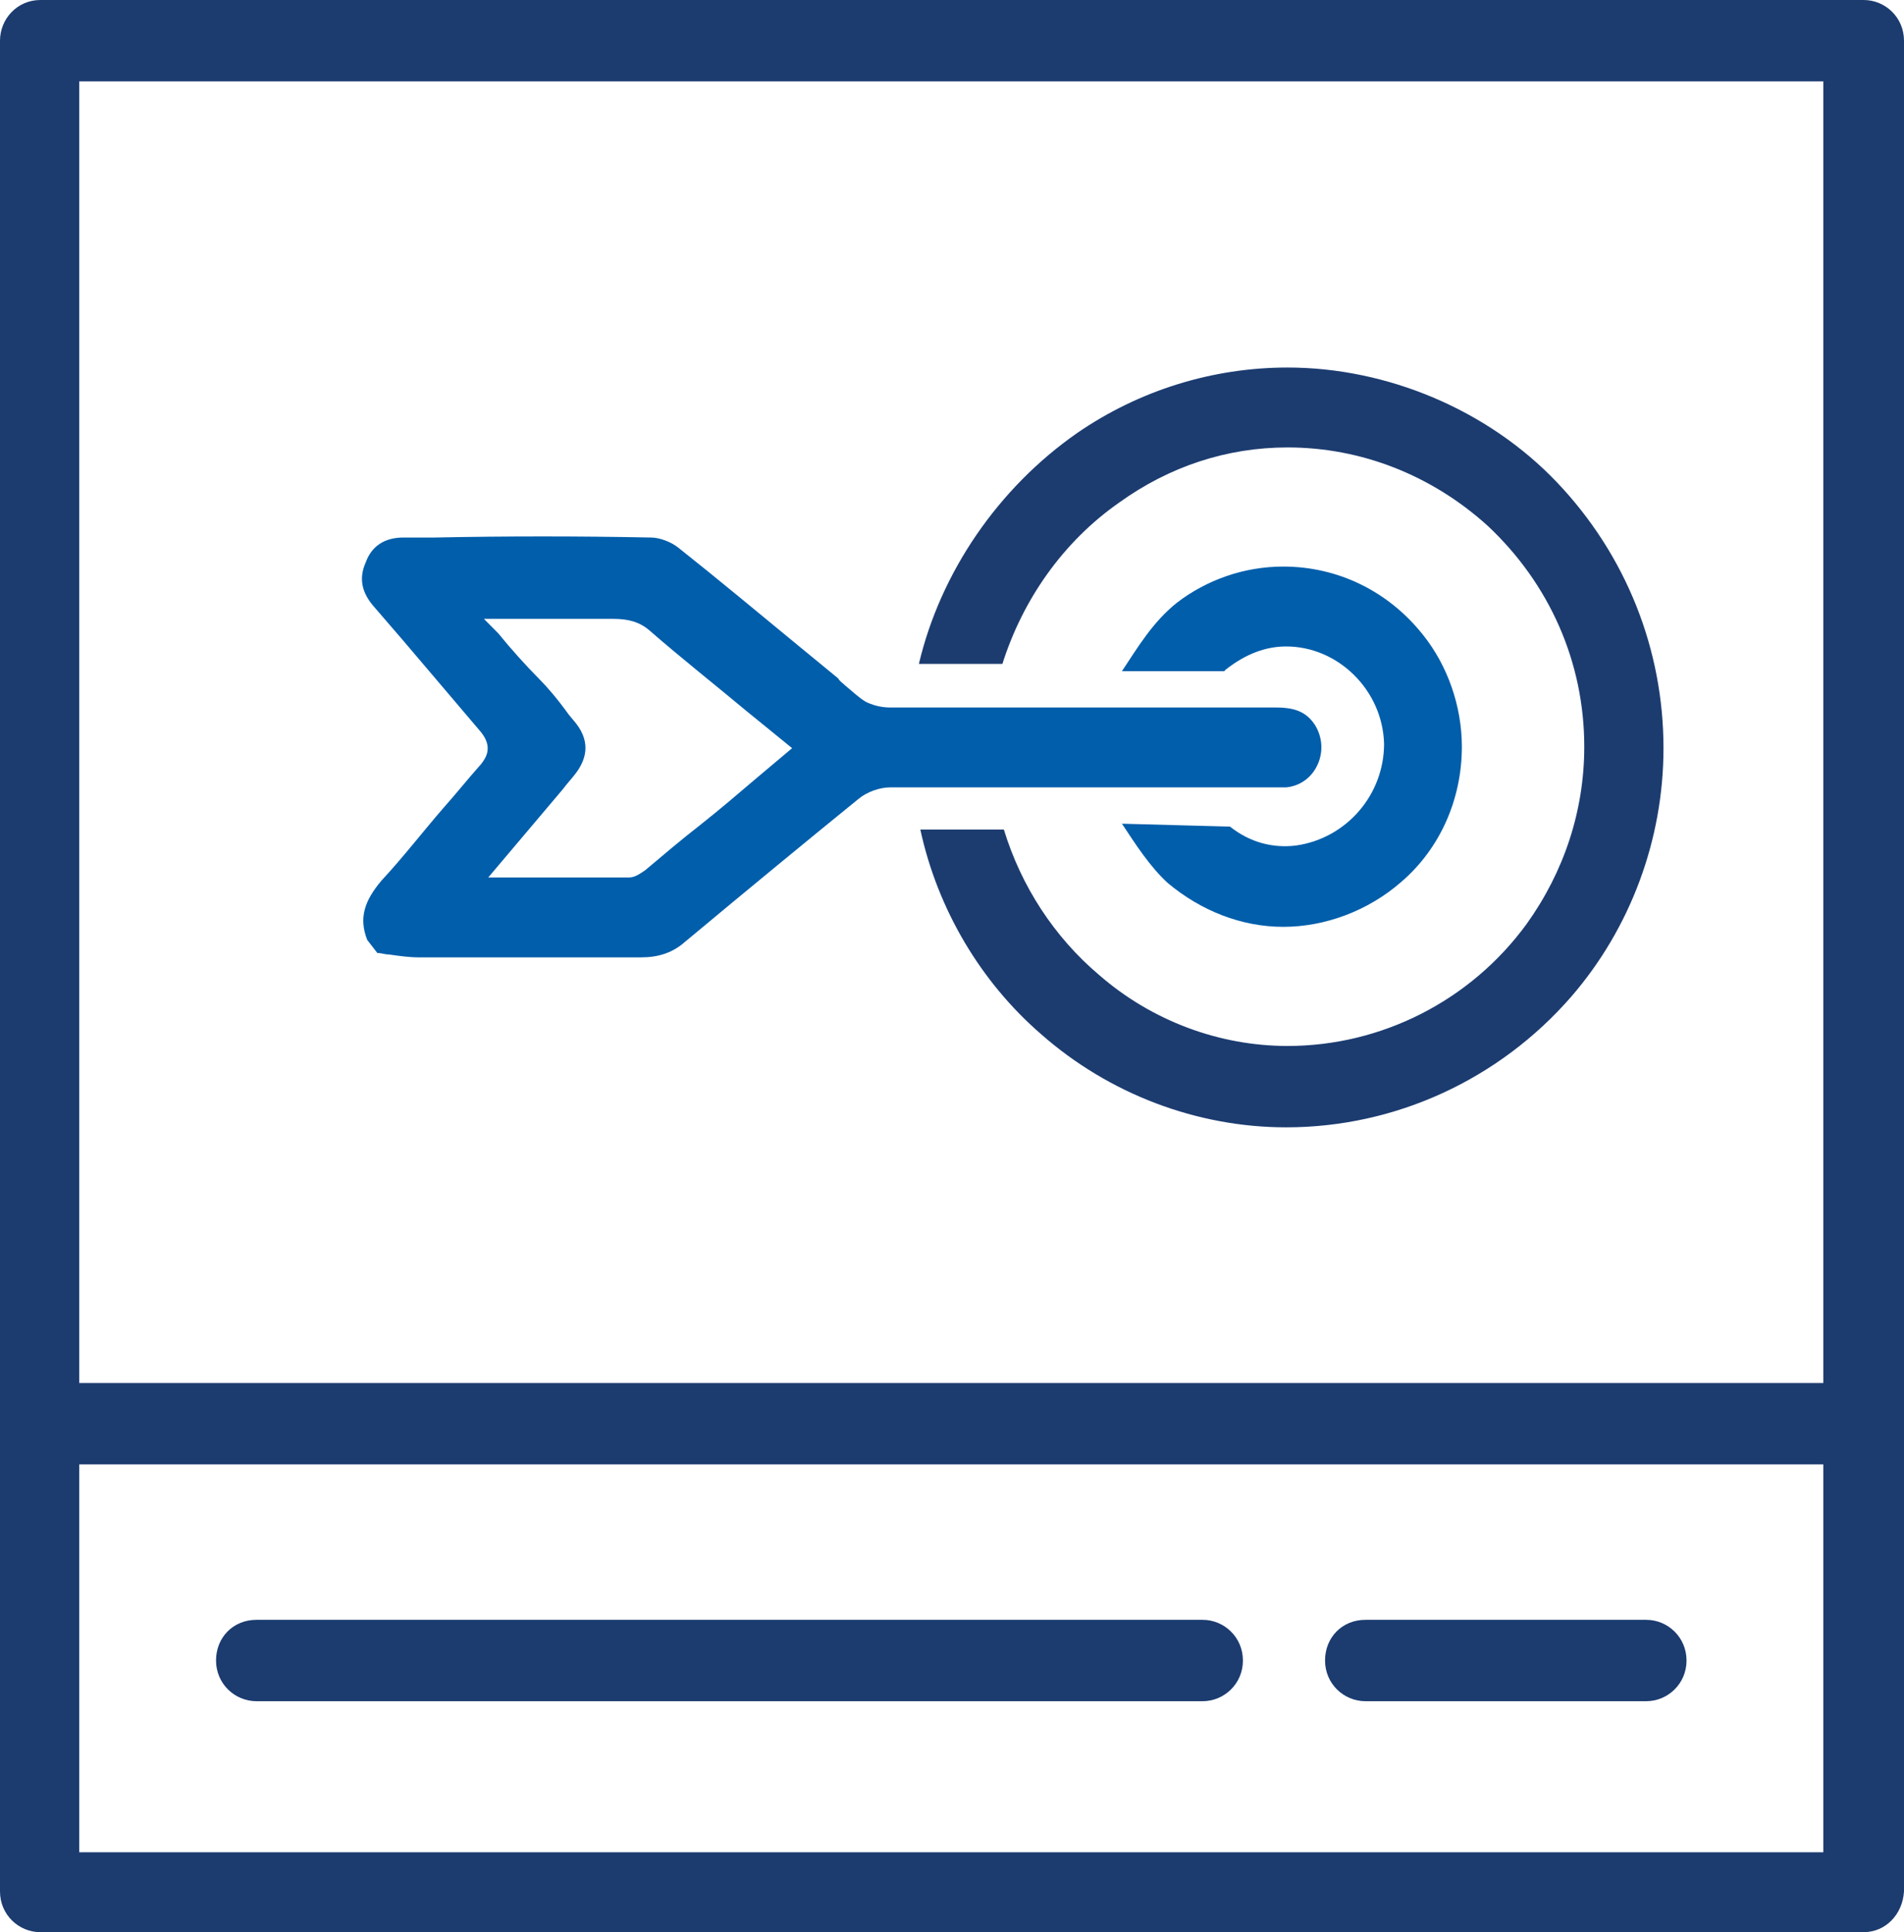
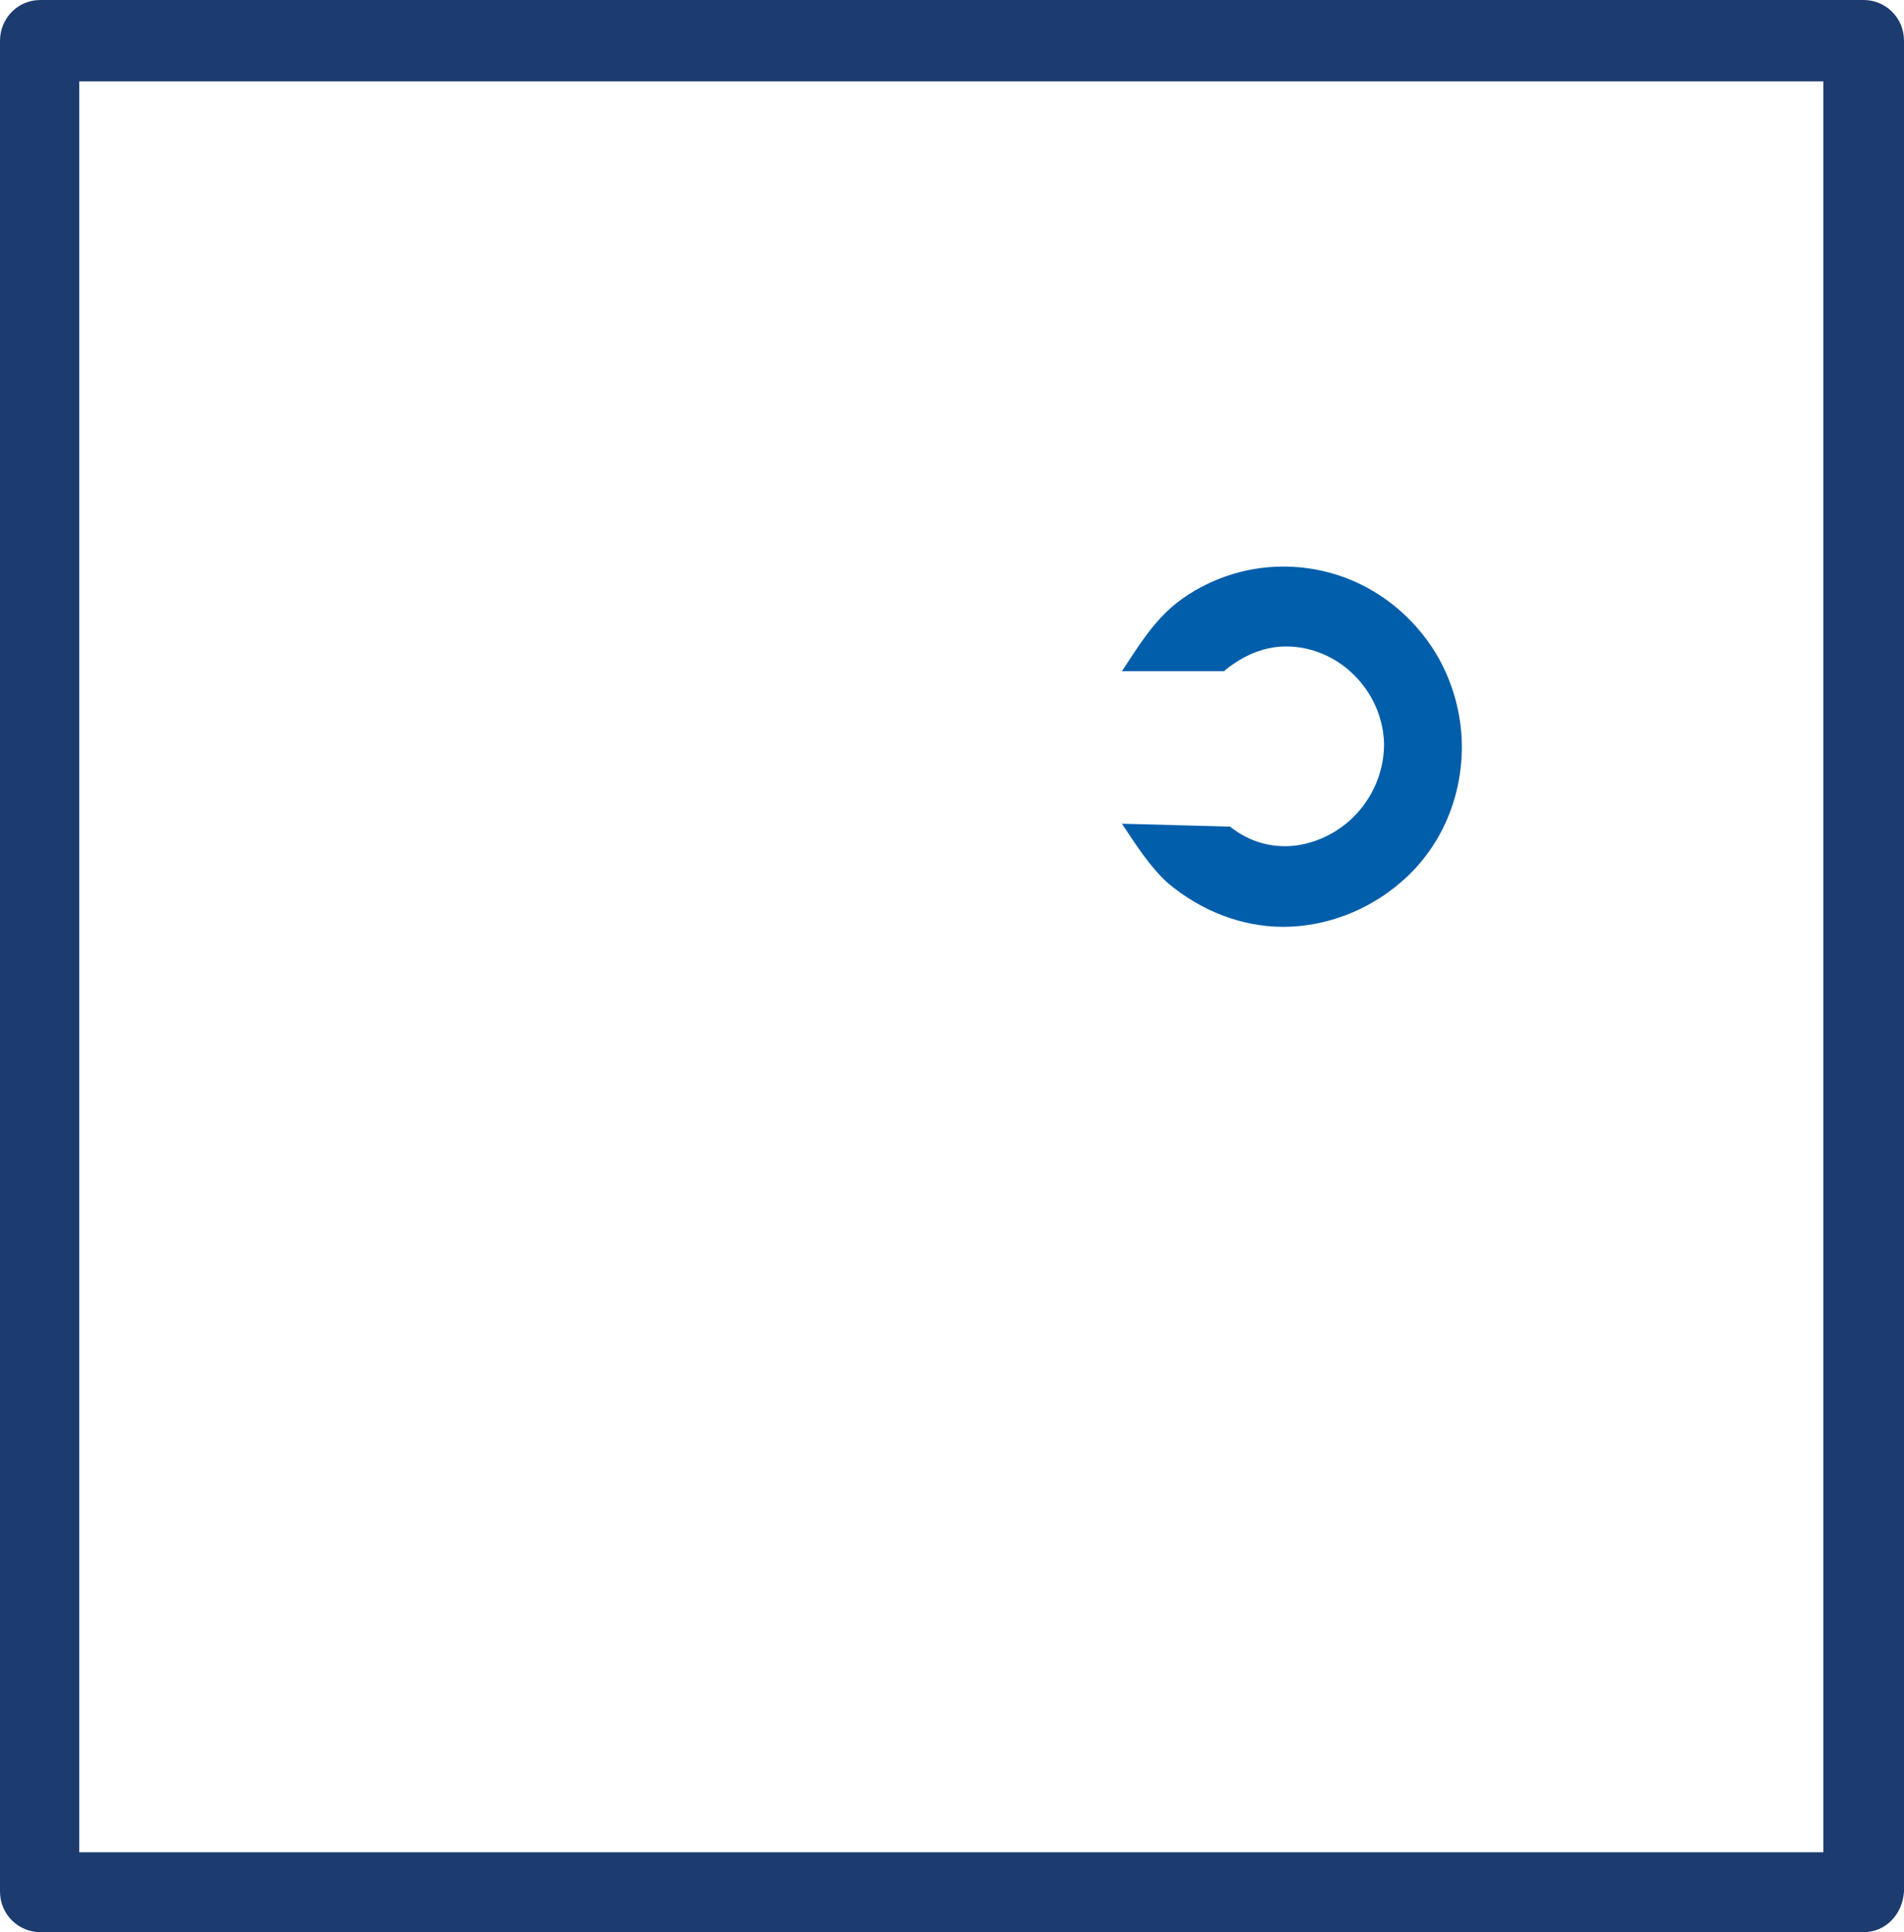
<svg xmlns="http://www.w3.org/2000/svg" width="69" height="70" viewBox="0 0 69 70" fill="none">
  <path d="M67.539 70H1.461C0.679 70 0 69.368 0 68.526V1.474C0 0.684 0.626 0 1.461 0H67.539C68.322 0 69 0.632 69 1.474V68.526C68.948 69.368 68.322 70 67.539 70ZM2.871 67.105H66.077V2.947H2.871V67.105Z" fill="#1C3C70" />
-   <path d="M67.539 53.053H1.461C0.679 53.053 0 52.421 0 51.579C0 50.737 0.626 50.105 1.461 50.105H67.539C68.322 50.105 69 50.737 69 51.579C69 52.421 68.322 53.053 67.539 53.053Z" fill="#1C3C70" />
-   <path d="M43.582 61.632H9.291C8.508 61.632 7.829 61 7.829 60.158C7.829 59.316 8.455 58.684 9.291 58.684H43.582C44.365 58.684 45.043 59.316 45.043 60.158C45.043 61 44.365 61.632 43.582 61.632Z" fill="#1C3C70" />
-   <path d="M59.658 61.632H49.48C48.697 61.632 48.019 61 48.019 60.158C48.019 59.316 48.645 58.684 49.48 58.684H59.658C60.441 58.684 61.119 59.316 61.119 60.158C61.119 61 60.441 61.632 59.658 61.632Z" fill="#1C3C70" />
-   <path d="M37.736 37.473C40.189 39.631 43.373 40.842 46.609 40.842C50.576 40.842 54.334 39.105 56.944 36.105C59.084 33.631 60.284 30.421 60.284 27.105C60.284 23.526 58.927 20.105 56.422 17.473C53.916 14.842 50.263 13.315 46.661 13.315C43.944 13.315 41.287 14.14 39.041 15.684C36.17 17.684 34.083 20.737 33.3 24.052H36.327C37.058 21.737 38.519 19.631 40.555 18.21C42.382 16.894 44.469 16.21 46.661 16.21C49.323 16.21 51.881 17.21 53.916 19.052C56.161 21.158 57.413 24 57.413 27.052C57.413 29.368 56.682 31.579 55.325 33.473C53.29 36.263 50.054 37.894 46.661 37.894C44.208 37.894 41.755 37 39.824 35.316C38.206 33.947 37.006 32.105 36.379 30.052H33.352C33.978 32.947 35.544 35.579 37.736 37.473Z" fill="#1C3C70" />
  <path d="M42.329 31.999C43.53 32.999 44.991 33.578 46.505 33.578C48.019 33.578 49.584 32.999 50.785 31.947C52.194 30.736 52.977 28.947 52.977 27.052C52.977 25.578 52.455 24.105 51.568 22.999C50.315 21.421 48.488 20.526 46.505 20.526C45.096 20.526 43.739 20.999 42.643 21.841C41.779 22.538 41.26 23.407 40.659 24.315H44.365L44.417 24.262C45.148 23.684 45.879 23.42 46.609 23.42C48.488 23.42 50.106 24.999 50.158 26.947C50.158 28.789 48.801 30.368 46.975 30.631C46.139 30.736 45.304 30.526 44.574 29.947L40.659 29.842C41.143 30.573 41.672 31.403 42.329 31.999Z" fill="#005EAB" />
-   <path d="M13.675 34.526C13.831 34.526 13.935 34.579 14.092 34.579C14.457 34.632 14.823 34.684 15.188 34.684C16.493 34.684 17.746 34.684 19.05 34.684C19.416 34.684 19.781 34.684 20.199 34.684C21.19 34.684 22.182 34.684 23.226 34.684C23.852 34.684 24.374 34.526 24.844 34.105C27.245 32.105 29.228 30.474 31.107 28.947C31.42 28.684 31.89 28.526 32.255 28.526C35.909 28.526 39.51 28.526 43.164 28.526H46.191C46.348 28.526 46.504 28.526 46.609 28.526C47.131 28.474 47.548 28.158 47.757 27.684C47.966 27.21 47.914 26.684 47.653 26.263C47.339 25.789 46.922 25.632 46.243 25.632C41.598 25.632 36.901 25.632 32.255 25.632C31.89 25.632 31.577 25.526 31.368 25.421C31.107 25.263 30.898 25.053 30.637 24.842C30.533 24.737 30.429 24.684 30.377 24.579L28.967 23.421C27.558 22.263 26.044 21 24.583 19.842C24.322 19.632 23.904 19.474 23.591 19.474C20.982 19.421 18.32 19.421 15.762 19.474H14.614C13.935 19.474 13.466 19.789 13.257 20.368C12.996 20.947 13.1 21.474 13.57 22L14.614 23.21C15.553 24.316 16.493 25.421 17.433 26.526C17.85 27.053 17.641 27.421 17.433 27.684C16.963 28.21 16.545 28.737 16.076 29.263C15.345 30.105 14.614 31.053 13.831 31.895C13.205 32.632 12.996 33.263 13.309 34.053L13.675 34.526ZM17.537 22.421H18.268C18.372 22.421 18.581 22.421 18.842 22.421C19.364 22.421 19.833 22.421 20.355 22.421C20.982 22.421 21.608 22.421 22.234 22.421C22.756 22.421 23.174 22.526 23.539 22.842C24.687 23.842 25.888 24.789 27.088 25.789L28.706 27.105L27.454 28.158C26.775 28.737 26.097 29.316 25.366 29.895C24.687 30.421 24.009 31 23.383 31.526C23.226 31.631 23.017 31.789 22.808 31.789C21.973 31.789 21.138 31.789 20.251 31.789C19.938 31.789 19.625 31.789 19.364 31.789H17.694L20.408 28.579C20.564 28.368 20.721 28.21 20.877 28C21.19 27.579 21.451 26.947 20.877 26.21L20.616 25.895C20.199 25.316 19.833 24.895 19.572 24.631C19.05 24.105 18.529 23.526 18.059 22.947L17.537 22.421Z" fill="#005EAB" />
</svg>